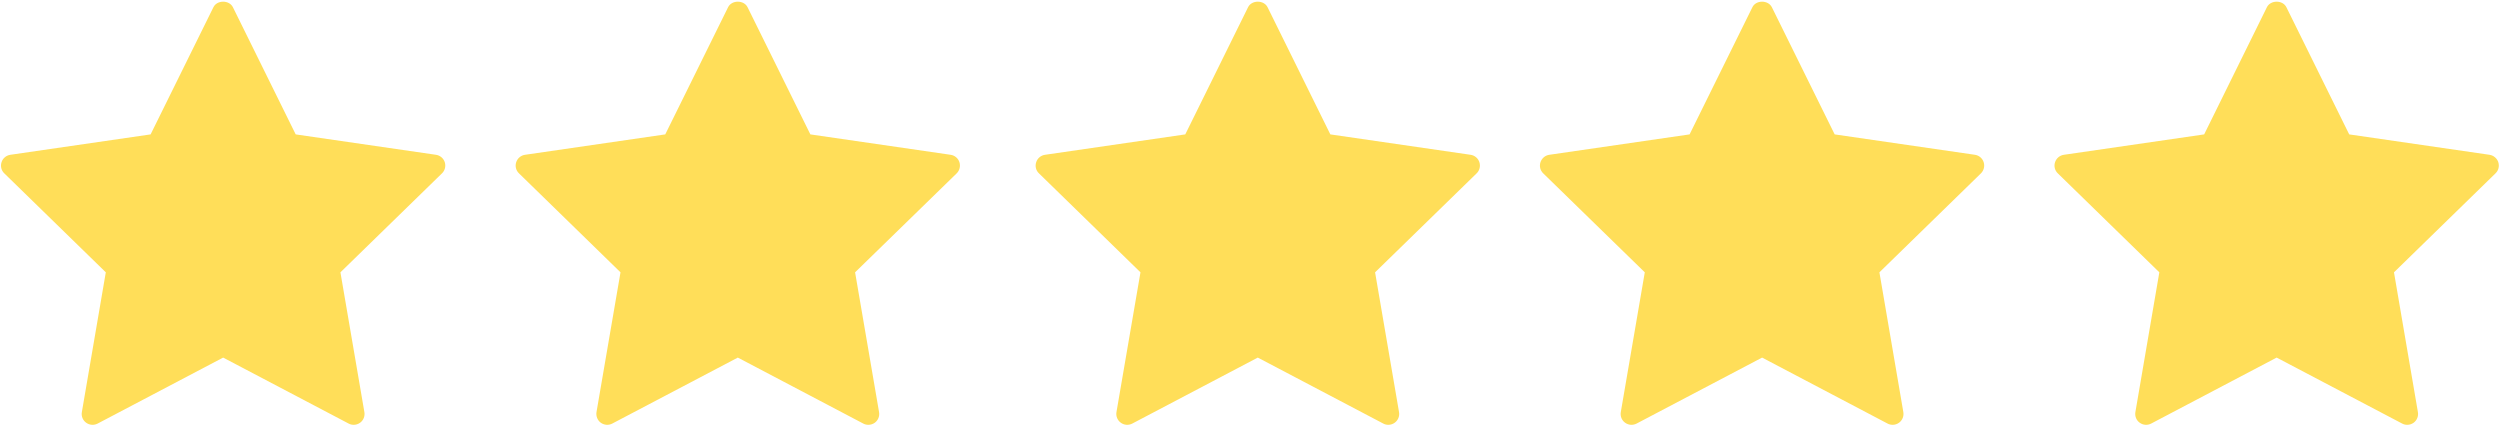
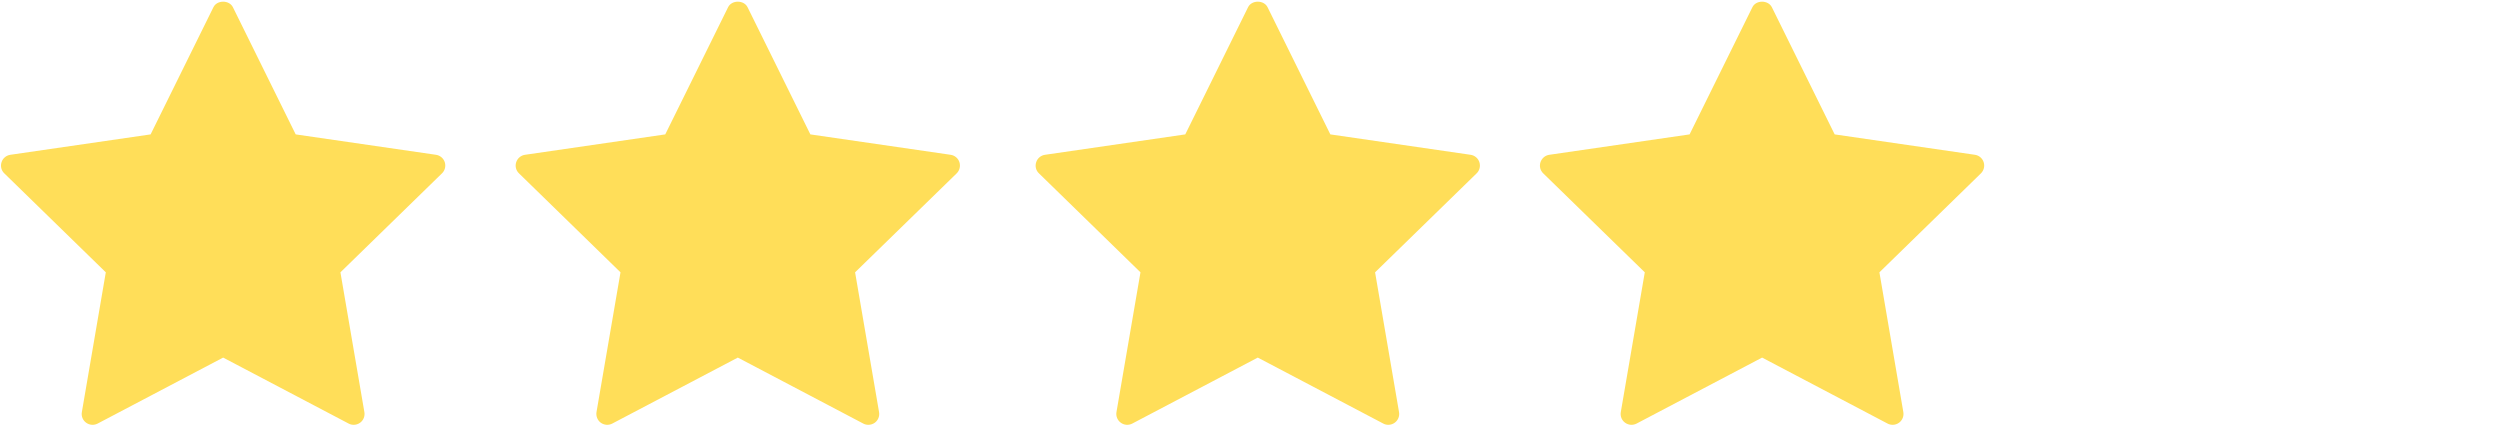
<svg xmlns="http://www.w3.org/2000/svg" enable-background="new 0 0 128 128" fill="#ffde59" height="20.2" preserveAspectRatio="xMidYMid meet" version="1" viewBox="4.8 53.9 118.4 20.2" width="118.4" zoomAndPan="magnify">
  <g id="change1_1">
    <path d="m25.449 61.231-6.645-0.966-2.973-6.022c-0.174-0.351-0.753-0.351-0.924 0l-2.974 6.022-6.644 0.966c-0.194 0.029-0.357 0.165-0.416 0.352-0.061 0.187-0.012 0.391 0.131 0.527l4.807 4.687-1.134 6.62c-0.035 0.194 0.045 0.389 0.204 0.503 0.159 0.116 0.37 0.131 0.544 0.04l5.943-3.125 5.944 3.125c0.074 0.04 0.156 0.059 0.24 0.059 0.106 0 0.212-0.033 0.303-0.099 0.157-0.114 0.236-0.309 0.202-0.503l-1.134-6.62 4.809-4.687c0.143-0.136 0.191-0.341 0.133-0.527-0.061-0.187-0.221-0.323-0.416-0.352z" fill="inherit" />
  </g>
  <g id="change1_2">
    <path d="m49.822 61.231-6.643-0.966-2.974-6.022c-0.172-0.351-0.752-0.351-0.923 0l-2.976 6.022-6.643 0.966c-0.193 0.029-0.355 0.165-0.416 0.352-0.062 0.187-0.011 0.391 0.132 0.527l4.808 4.687-1.137 6.62c-0.03 0.194 0.047 0.389 0.203 0.503 0.162 0.116 0.373 0.131 0.544 0.04l5.946-3.125 5.942 3.125c0.074 0.04 0.157 0.059 0.24 0.059 0.108 0 0.214-0.033 0.306-0.099 0.155-0.114 0.236-0.309 0.201-0.503l-1.135-6.62 4.811-4.687c0.139-0.136 0.189-0.341 0.131-0.527-0.06-0.187-0.221-0.323-0.417-0.352z" fill="inherit" />
  </g>
  <g id="change1_3">
    <path d="m74.448 61.231-6.643-0.966-2.973-6.022c-0.173-0.351-0.753-0.351-0.924 0l-2.974 6.022-6.644 0.966c-0.194 0.029-0.357 0.165-0.416 0.352-0.062 0.187-0.014 0.391 0.131 0.527l4.808 4.687-1.137 6.62c-0.033 0.194 0.047 0.389 0.206 0.503 0.157 0.116 0.37 0.131 0.543 0.04l5.944-3.125 5.944 3.125c0.073 0.04 0.156 0.059 0.238 0.059 0.107 0 0.214-0.033 0.303-0.099 0.157-0.114 0.239-0.309 0.204-0.503l-1.134-6.62 4.809-4.687c0.141-0.136 0.191-0.341 0.131-0.527-0.059-0.187-0.221-0.323-0.416-0.352z" fill="inherit" />
  </g>
  <g id="change1_4">
    <path d="m98.335 61.231-6.645-0.966-2.974-6.022c-0.175-0.351-0.753-0.351-0.923 0l-2.974 6.022-6.645 0.966c-0.196 0.029-0.354 0.165-0.417 0.352-0.061 0.187-0.012 0.391 0.13 0.527l4.81 4.687-1.136 6.62c-0.034 0.194 0.045 0.389 0.204 0.503 0.159 0.116 0.37 0.131 0.544 0.04l5.944-3.125 5.942 3.125c0.076 0.04 0.158 0.059 0.242 0.059 0.105 0 0.211-0.033 0.302-0.099 0.156-0.114 0.236-0.309 0.203-0.503l-1.133-6.62 4.808-4.687c0.139-0.136 0.189-0.341 0.13-0.527-0.059-0.187-0.221-0.323-0.412-0.352z" fill="inherit" />
  </g>
  <g id="change1_5">
-     <path d="m123.12 61.583c-0.061-0.187-0.225-0.323-0.417-0.352l-6.645-0.966-2.974-6.022c-0.172-0.351-0.75-0.351-0.924 0l-2.971 6.022-6.646 0.966c-0.194 0.029-0.355 0.165-0.416 0.352-0.062 0.187-0.012 0.391 0.131 0.527l4.808 4.687-1.134 6.62c-0.033 0.194 0.044 0.389 0.205 0.503 0.158 0.116 0.369 0.131 0.542 0.04l5.943-3.125 5.945 3.125c0.074 0.04 0.155 0.059 0.239 0.059 0.107 0 0.213-0.033 0.305-0.099 0.155-0.114 0.235-0.309 0.201-0.503l-1.133-6.62 4.808-4.687c0.143-0.136 0.192-0.34 0.133-0.527z" fill="inherit" />
-   </g>
+     </g>
</svg>